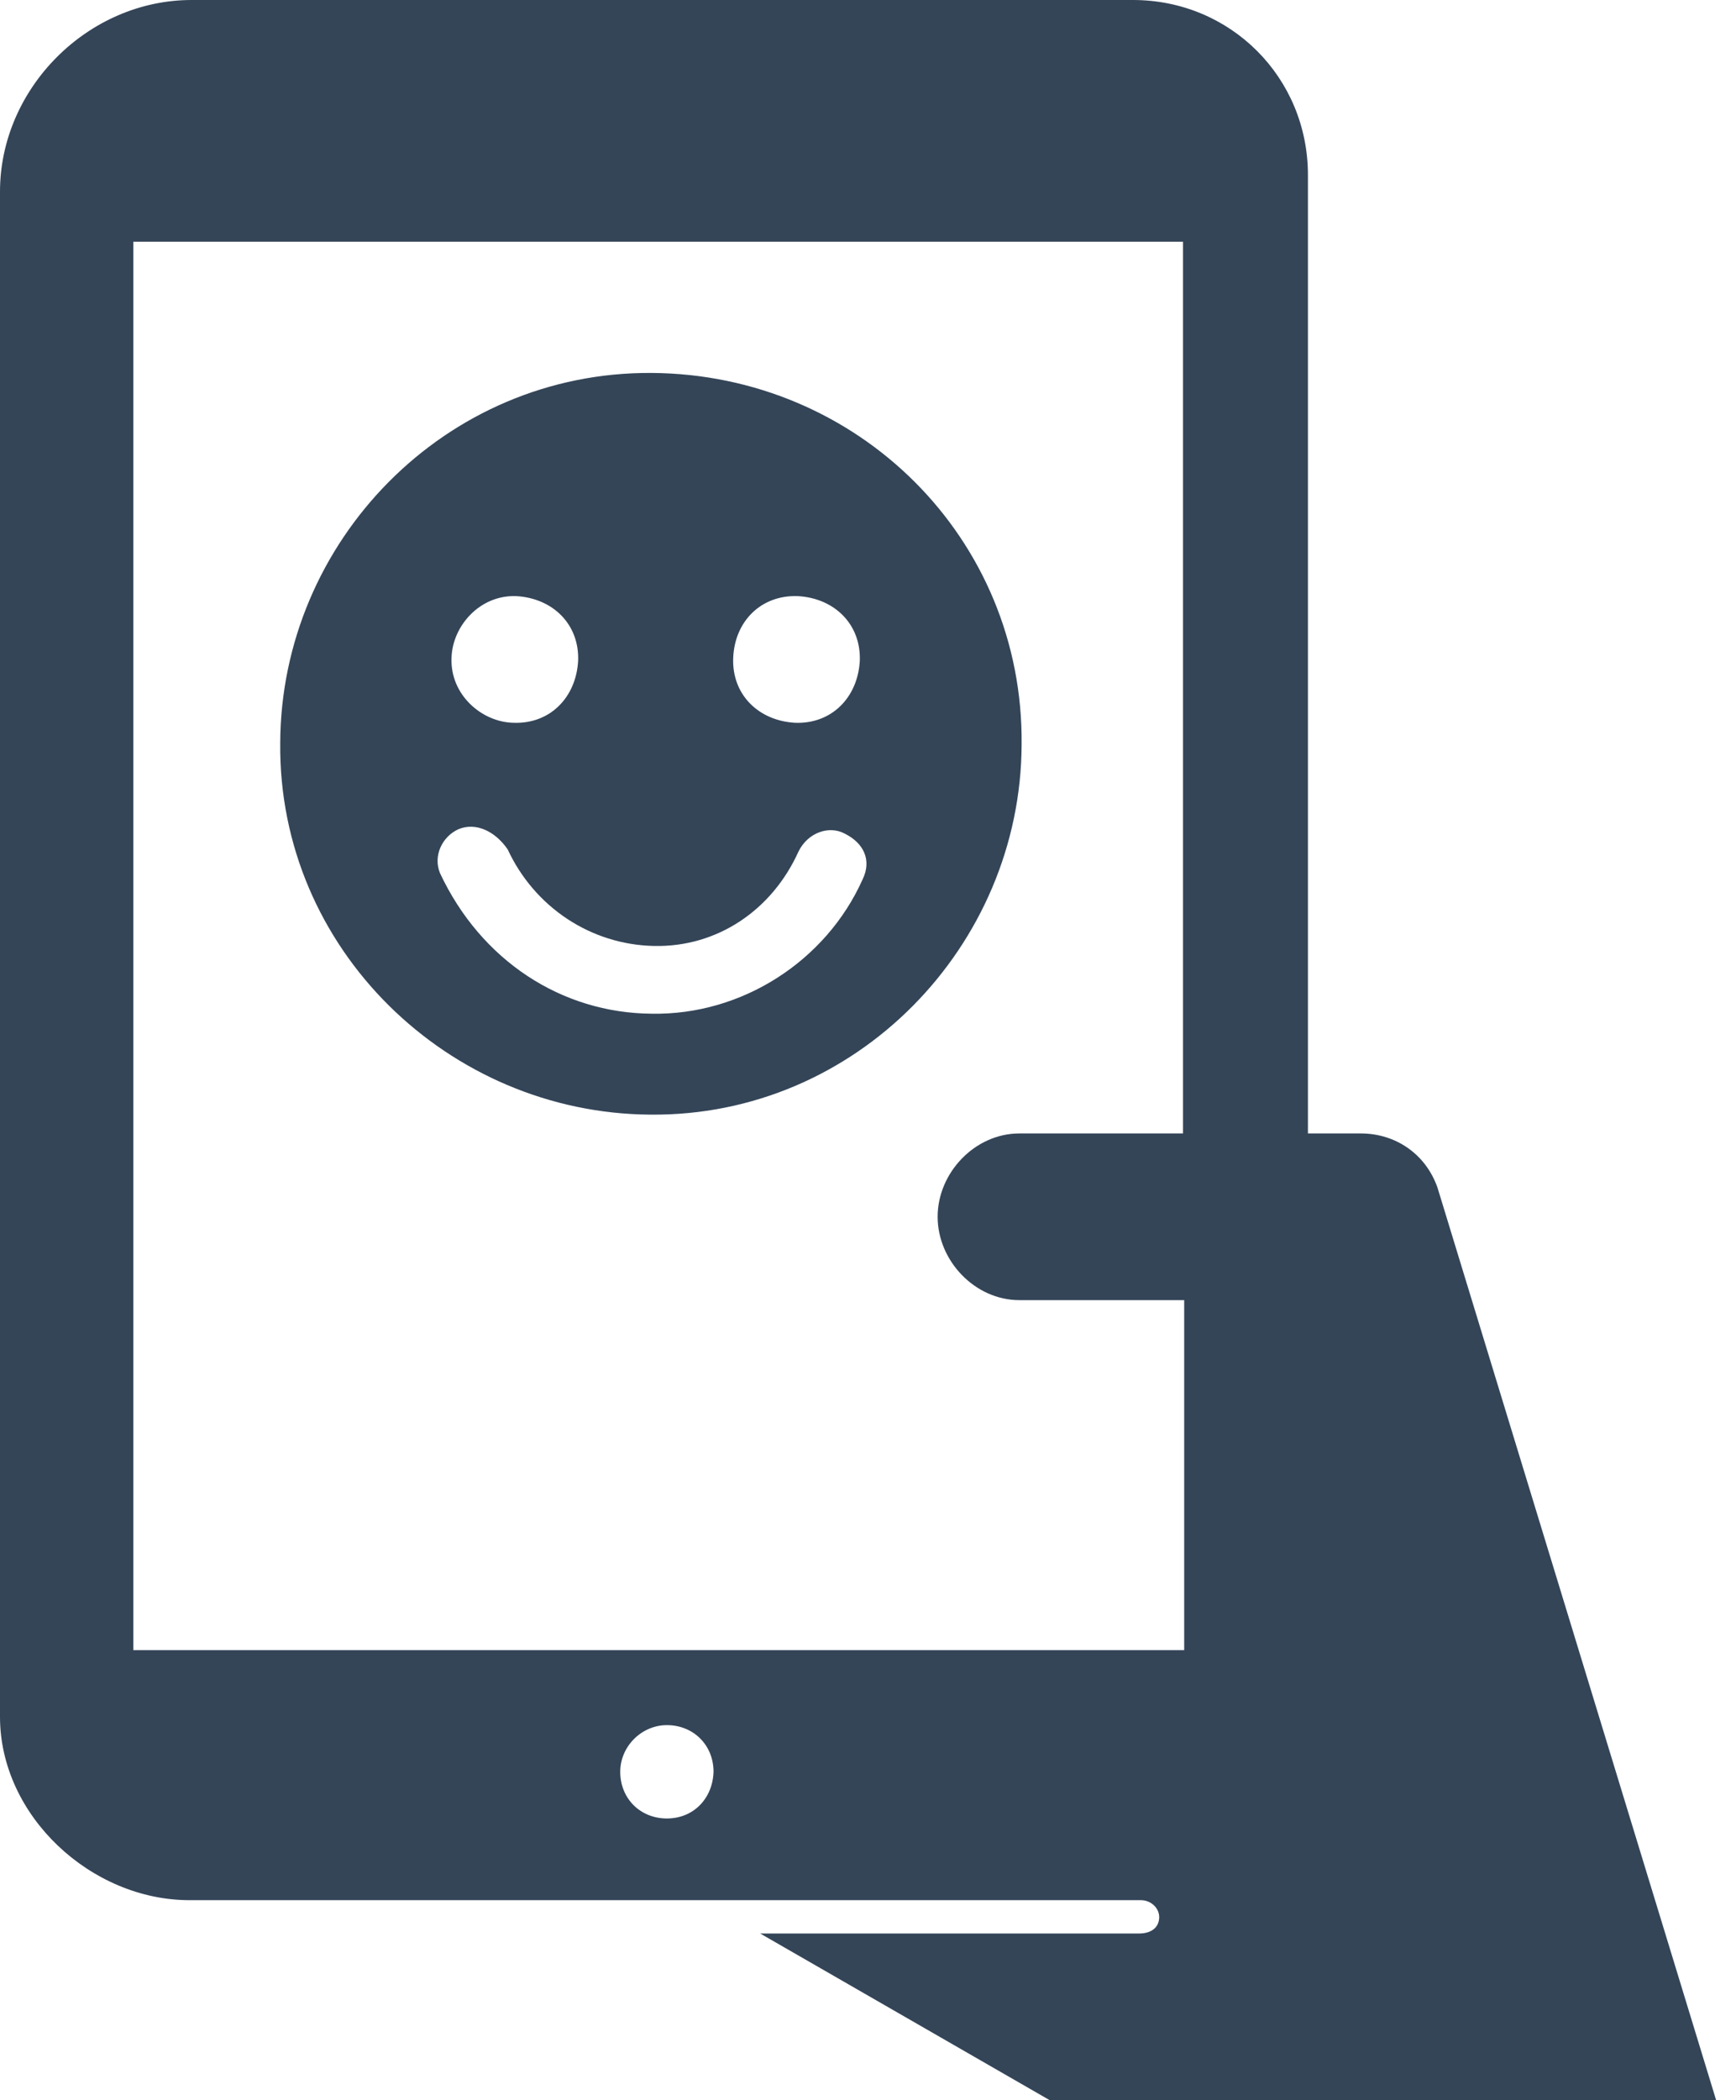
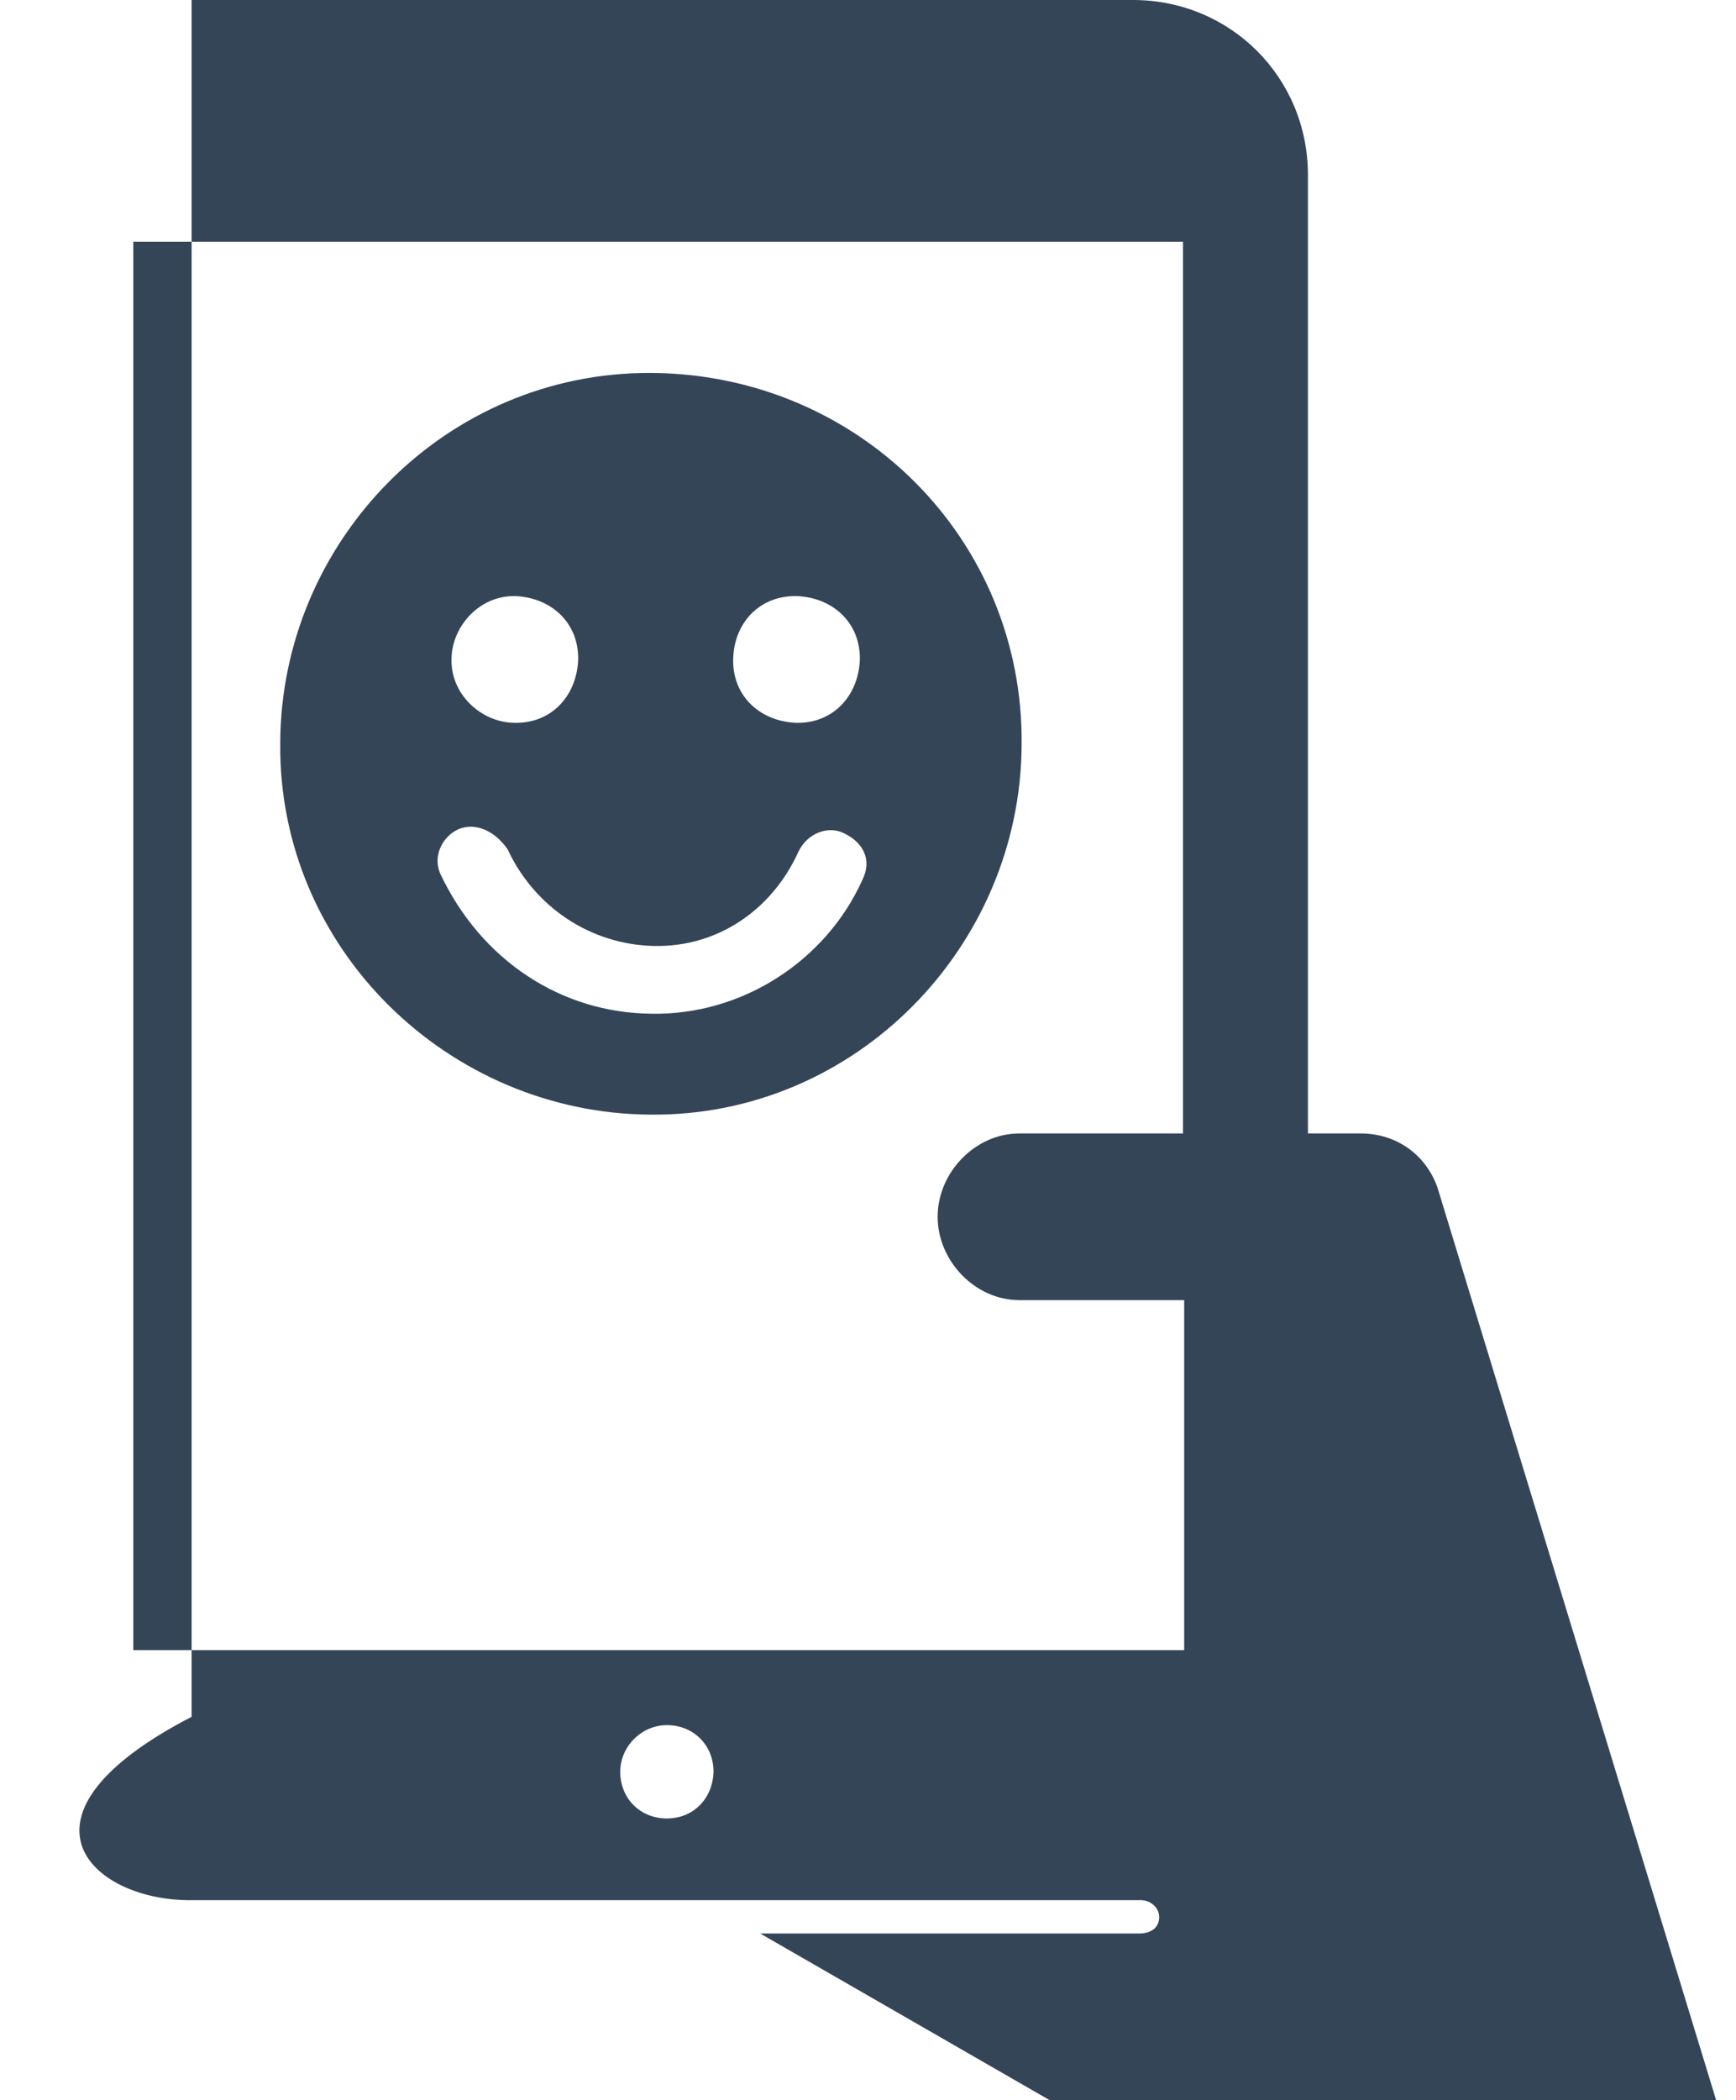
<svg xmlns="http://www.w3.org/2000/svg" width="43" height="52" viewBox="0 0 43 52" fill="none">
-   <path d="M35.606 29.405C35.317 28.579 34.574 28.064 33.707 28.064H32.397V4.333C32.397 1.917 30.479 0 28.064 0H4.746C2.181 0 0 2.181 0 4.746V42.508C0 44.964 2.26 47.048 4.694 47.048H28.262C28.511 47.048 28.731 47.251 28.712 47.499C28.692 47.76 28.474 47.873 28.218 47.873H18.829L26 52H42.508L35.606 29.405ZM16.518 45.025C15.858 45.025 15.363 44.53 15.363 43.87C15.363 43.242 15.89 42.714 16.519 42.714C17.179 42.715 17.674 43.21 17.674 43.87C17.653 44.53 17.179 45.025 16.518 45.025ZM29.302 28.064H25.247C24.153 28.064 23.225 29.033 23.225 30.127C23.225 31.221 24.153 32.191 25.247 32.191H29.332V40.857H3.302V5.984H29.302V28.064ZM16.106 27.598C21.204 27.649 25.288 23.422 25.305 18.433C25.355 13.335 21.255 9.268 16.14 9.234C11.024 9.201 6.958 13.41 6.941 18.399C6.891 23.498 11.117 27.565 16.106 27.598ZM19.762 14.76C20.668 14.81 21.33 15.456 21.297 16.362C21.247 17.267 20.601 17.93 19.695 17.896C18.79 17.846 18.127 17.2 18.161 16.295C18.194 15.389 18.848 14.726 19.762 14.76ZM16.14 25.099C13.909 25.083 11.914 23.783 10.899 21.62C10.723 21.192 10.949 20.714 11.36 20.529C11.788 20.354 12.266 20.58 12.576 21.033C13.238 22.458 14.63 23.389 16.198 23.422C17.767 23.456 19.125 22.534 19.779 21.083C20.014 20.605 20.542 20.437 20.919 20.638C21.397 20.873 21.599 21.301 21.364 21.779C20.458 23.8 18.37 25.141 16.14 25.099ZM12.786 14.76C13.691 14.81 14.354 15.456 14.32 16.362C14.27 17.267 13.624 17.93 12.719 17.896C11.93 17.88 11.15 17.2 11.184 16.295C11.201 15.507 11.88 14.726 12.786 14.76Z" fill="#344558" />
+   <path d="M35.606 29.405C35.317 28.579 34.574 28.064 33.707 28.064H32.397V4.333C32.397 1.917 30.479 0 28.064 0H4.746V42.508C0 44.964 2.26 47.048 4.694 47.048H28.262C28.511 47.048 28.731 47.251 28.712 47.499C28.692 47.76 28.474 47.873 28.218 47.873H18.829L26 52H42.508L35.606 29.405ZM16.518 45.025C15.858 45.025 15.363 44.53 15.363 43.87C15.363 43.242 15.89 42.714 16.519 42.714C17.179 42.715 17.674 43.21 17.674 43.87C17.653 44.53 17.179 45.025 16.518 45.025ZM29.302 28.064H25.247C24.153 28.064 23.225 29.033 23.225 30.127C23.225 31.221 24.153 32.191 25.247 32.191H29.332V40.857H3.302V5.984H29.302V28.064ZM16.106 27.598C21.204 27.649 25.288 23.422 25.305 18.433C25.355 13.335 21.255 9.268 16.14 9.234C11.024 9.201 6.958 13.41 6.941 18.399C6.891 23.498 11.117 27.565 16.106 27.598ZM19.762 14.76C20.668 14.81 21.33 15.456 21.297 16.362C21.247 17.267 20.601 17.93 19.695 17.896C18.79 17.846 18.127 17.2 18.161 16.295C18.194 15.389 18.848 14.726 19.762 14.76ZM16.14 25.099C13.909 25.083 11.914 23.783 10.899 21.62C10.723 21.192 10.949 20.714 11.36 20.529C11.788 20.354 12.266 20.58 12.576 21.033C13.238 22.458 14.63 23.389 16.198 23.422C17.767 23.456 19.125 22.534 19.779 21.083C20.014 20.605 20.542 20.437 20.919 20.638C21.397 20.873 21.599 21.301 21.364 21.779C20.458 23.8 18.37 25.141 16.14 25.099ZM12.786 14.76C13.691 14.81 14.354 15.456 14.32 16.362C14.27 17.267 13.624 17.93 12.719 17.896C11.93 17.88 11.15 17.2 11.184 16.295C11.201 15.507 11.88 14.726 12.786 14.76Z" fill="#344558" />
</svg>